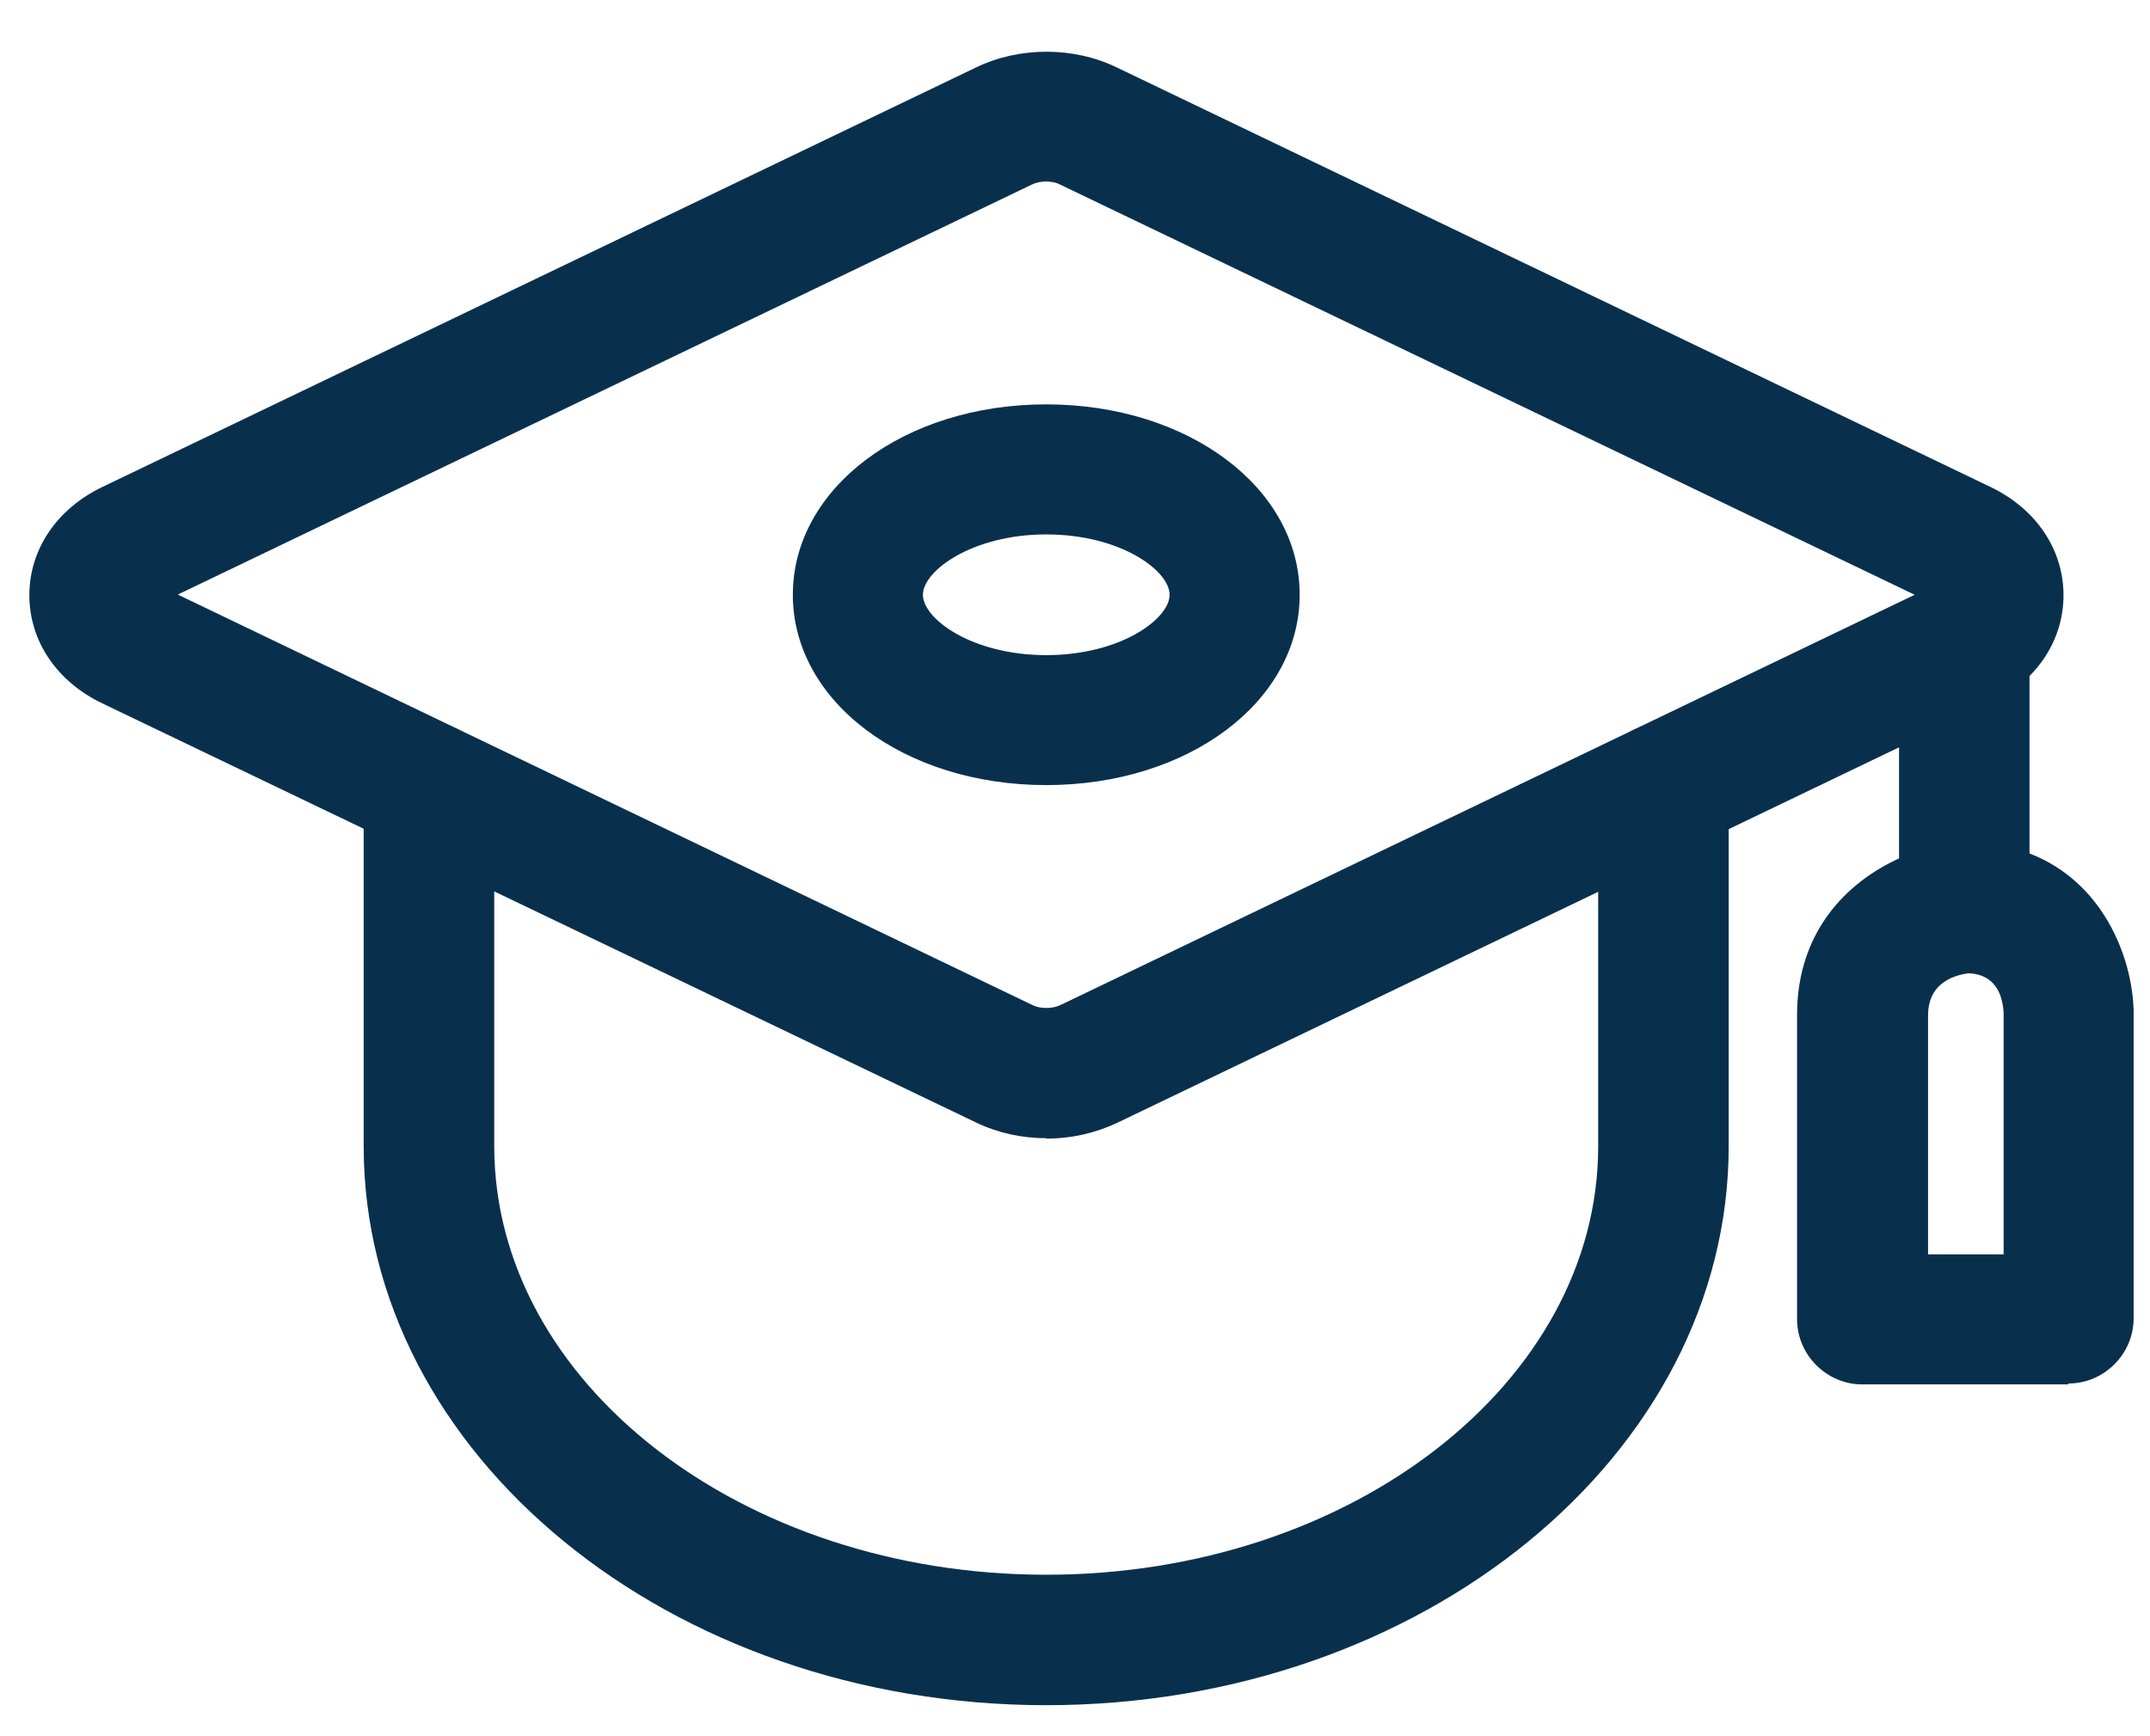
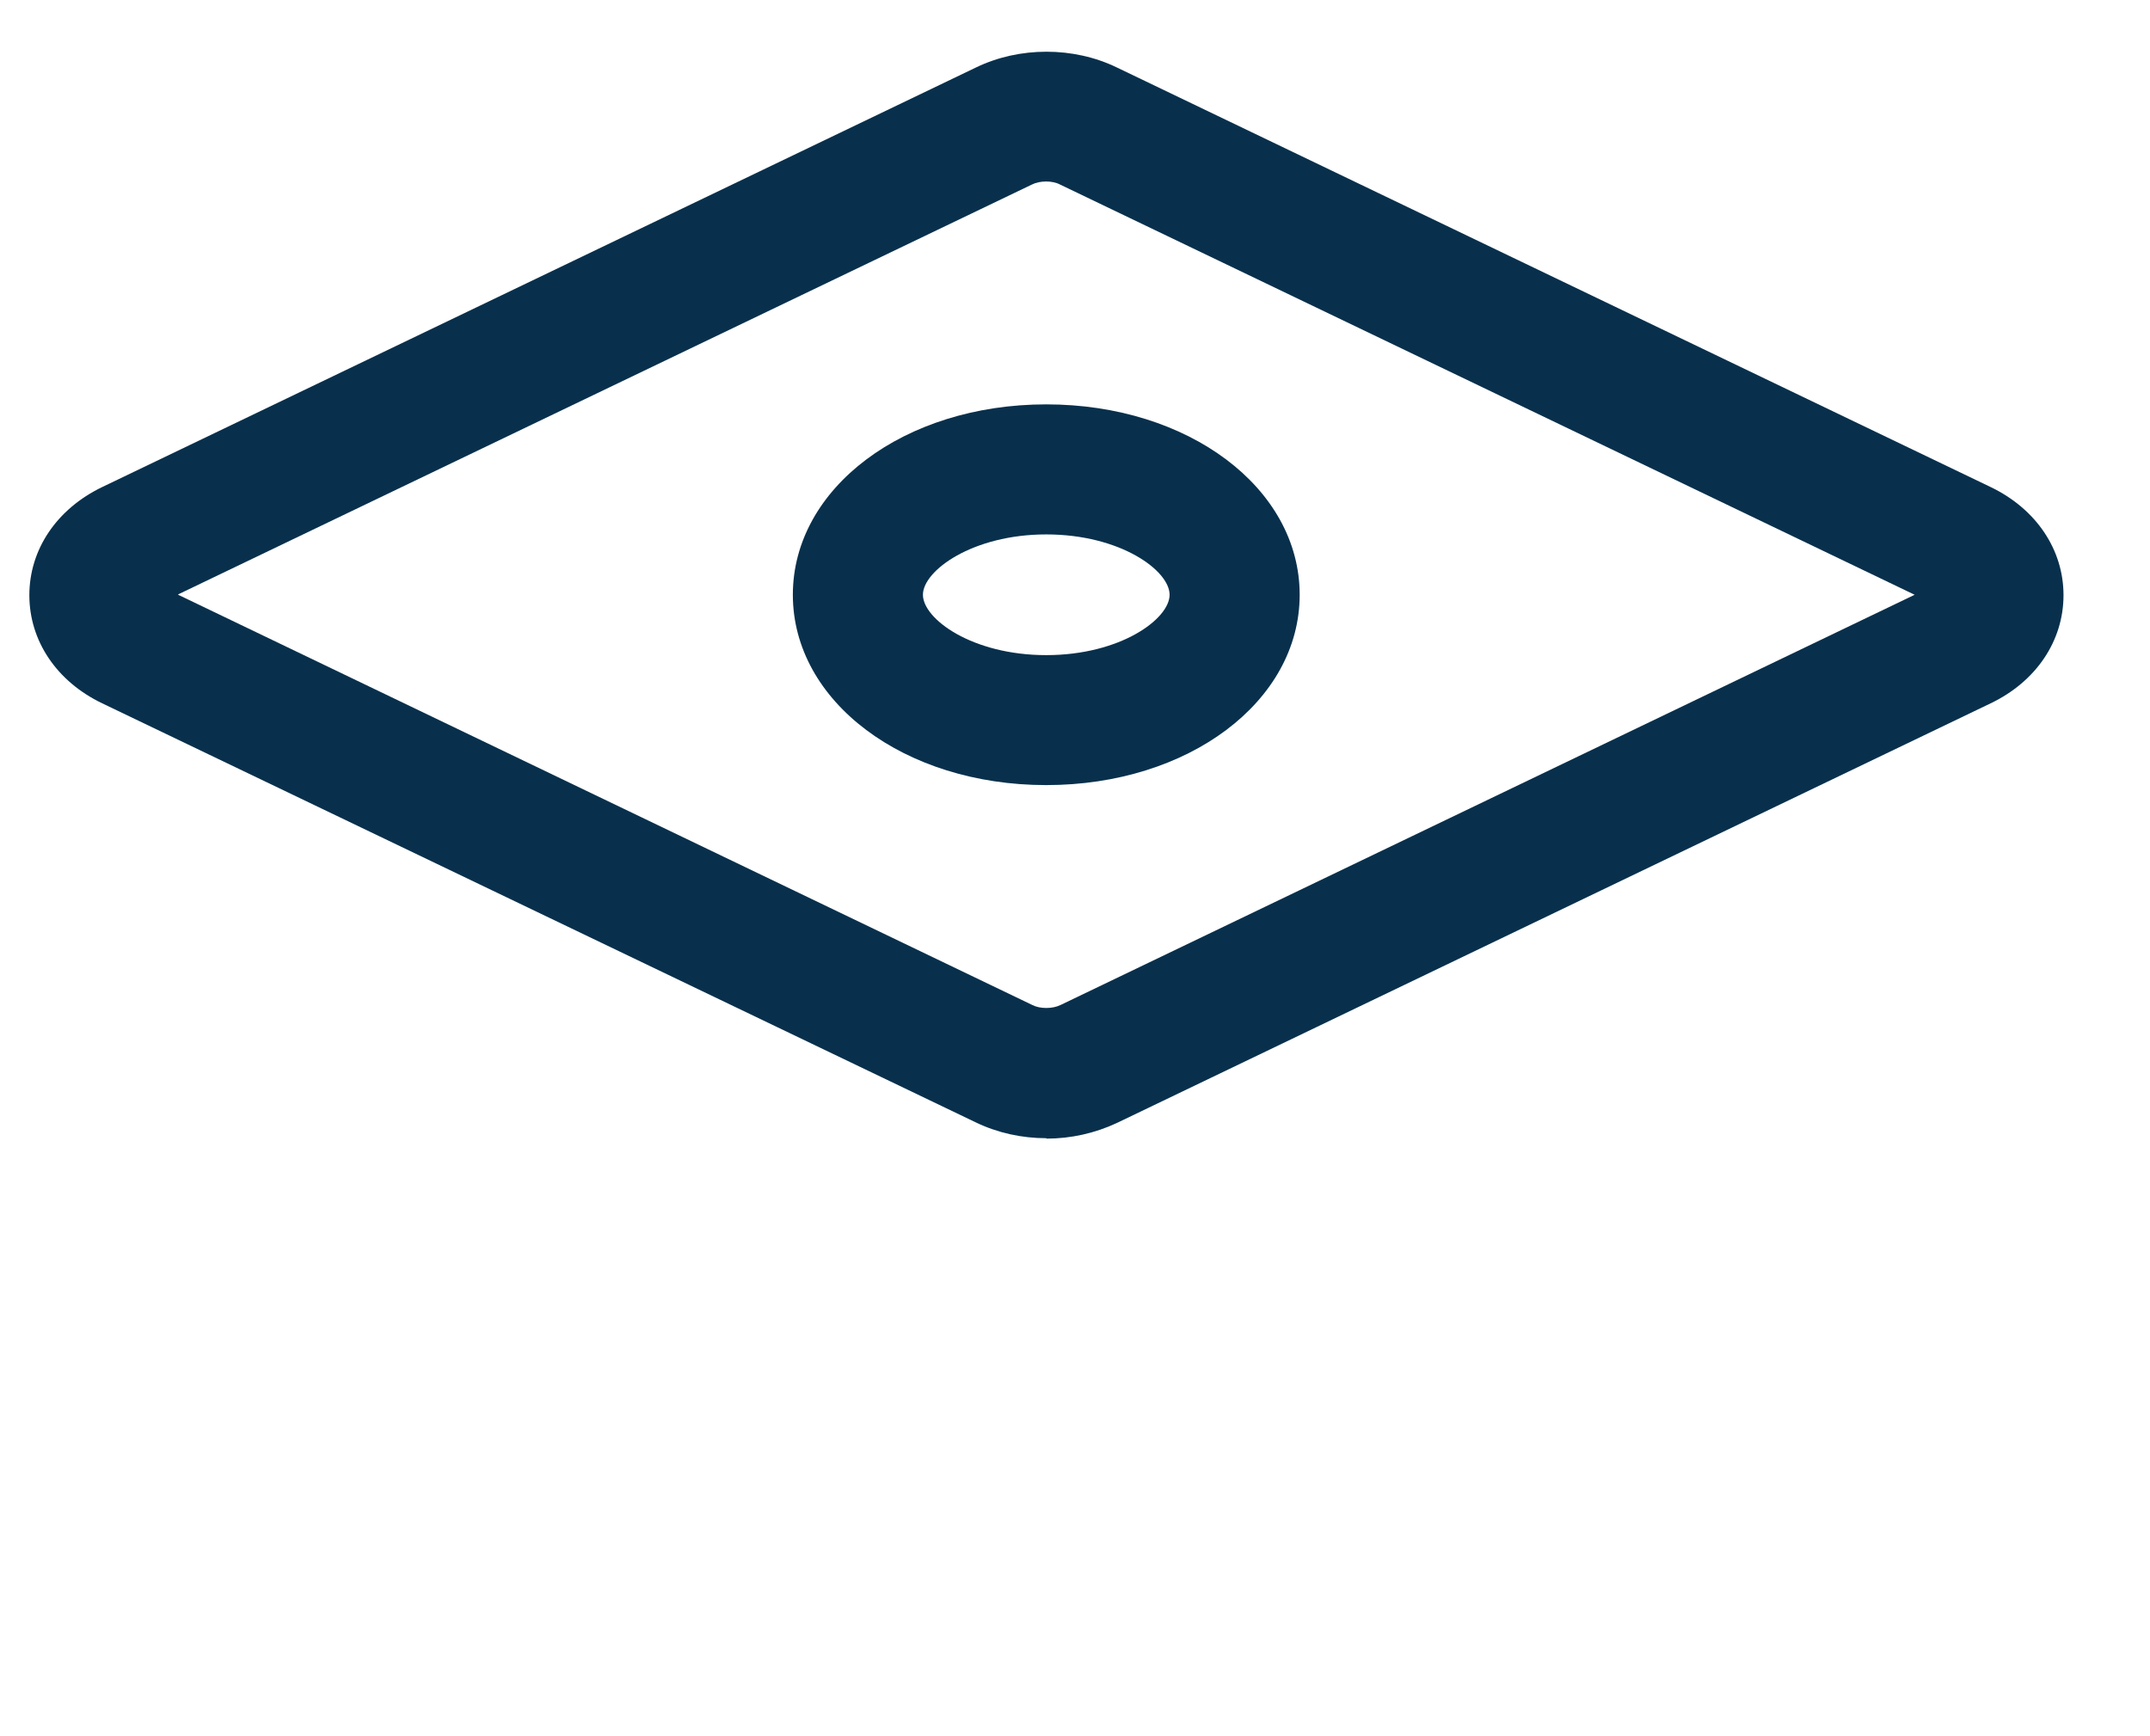
<svg xmlns="http://www.w3.org/2000/svg" width="26" height="21" viewBox="0 0 26 21" fill="none">
  <path d="M12.652 6.464C11.761 6.464 11.161 6.902 11.161 7.194C11.161 7.486 11.755 7.924 12.652 7.924C13.55 7.924 14.144 7.486 14.144 7.194C14.144 6.902 13.55 6.464 12.652 6.464ZM12.652 9.496C10.934 9.496 9.588 8.486 9.588 7.194C9.588 5.902 10.934 4.891 12.652 4.891C14.371 4.891 15.717 5.902 15.717 7.194C15.717 8.486 14.371 9.496 12.652 9.496Z" fill="#08304C" />
-   <path d="M12.652 20.625C8.101 20.625 4.398 17.593 4.398 13.864V9.529C4.398 9.096 4.755 8.74 5.188 8.74C5.62 8.74 5.977 9.096 5.977 9.529V13.864C5.977 16.723 8.971 19.047 12.652 19.047C16.333 19.047 19.327 16.723 19.327 13.864V9.529C19.327 9.096 19.684 8.74 20.116 8.74C20.549 8.74 20.905 9.096 20.905 9.529V13.864C20.905 17.593 17.203 20.625 12.652 20.625Z" fill="#08304C" />
  <path d="M2.155 7.194L12.484 12.156C12.576 12.204 12.728 12.204 12.825 12.156L23.154 7.194L12.819 2.232C12.728 2.183 12.576 2.183 12.479 2.232L2.155 7.189V7.194ZM12.652 13.767C12.355 13.767 12.063 13.702 11.803 13.577L1.236 8.507C0.685 8.243 0.355 7.751 0.355 7.199C0.355 6.648 0.685 6.156 1.236 5.891L11.803 0.816C12.328 0.562 12.982 0.562 13.506 0.816L24.073 5.891C24.624 6.156 24.954 6.648 24.954 7.199C24.954 7.751 24.624 8.243 24.073 8.507L13.506 13.583C13.241 13.707 12.949 13.772 12.657 13.772L12.652 13.767Z" fill="#08304C" />
-   <path d="M23.316 15.172H24.23V12.258C24.208 11.826 23.938 11.777 23.802 11.772C23.576 11.805 23.316 11.923 23.316 12.28V15.172ZM25.013 16.745H22.521C22.089 16.745 21.732 16.388 21.732 15.956V12.275C21.732 11.264 22.338 10.669 22.965 10.383V7.772C22.965 7.34 23.322 6.983 23.754 6.983C24.186 6.983 24.543 7.34 24.543 7.772V10.323C25.429 10.664 25.786 11.572 25.802 12.226V15.945C25.802 16.377 25.446 16.734 25.013 16.734V16.745Z" fill="#08304C" />
</svg>